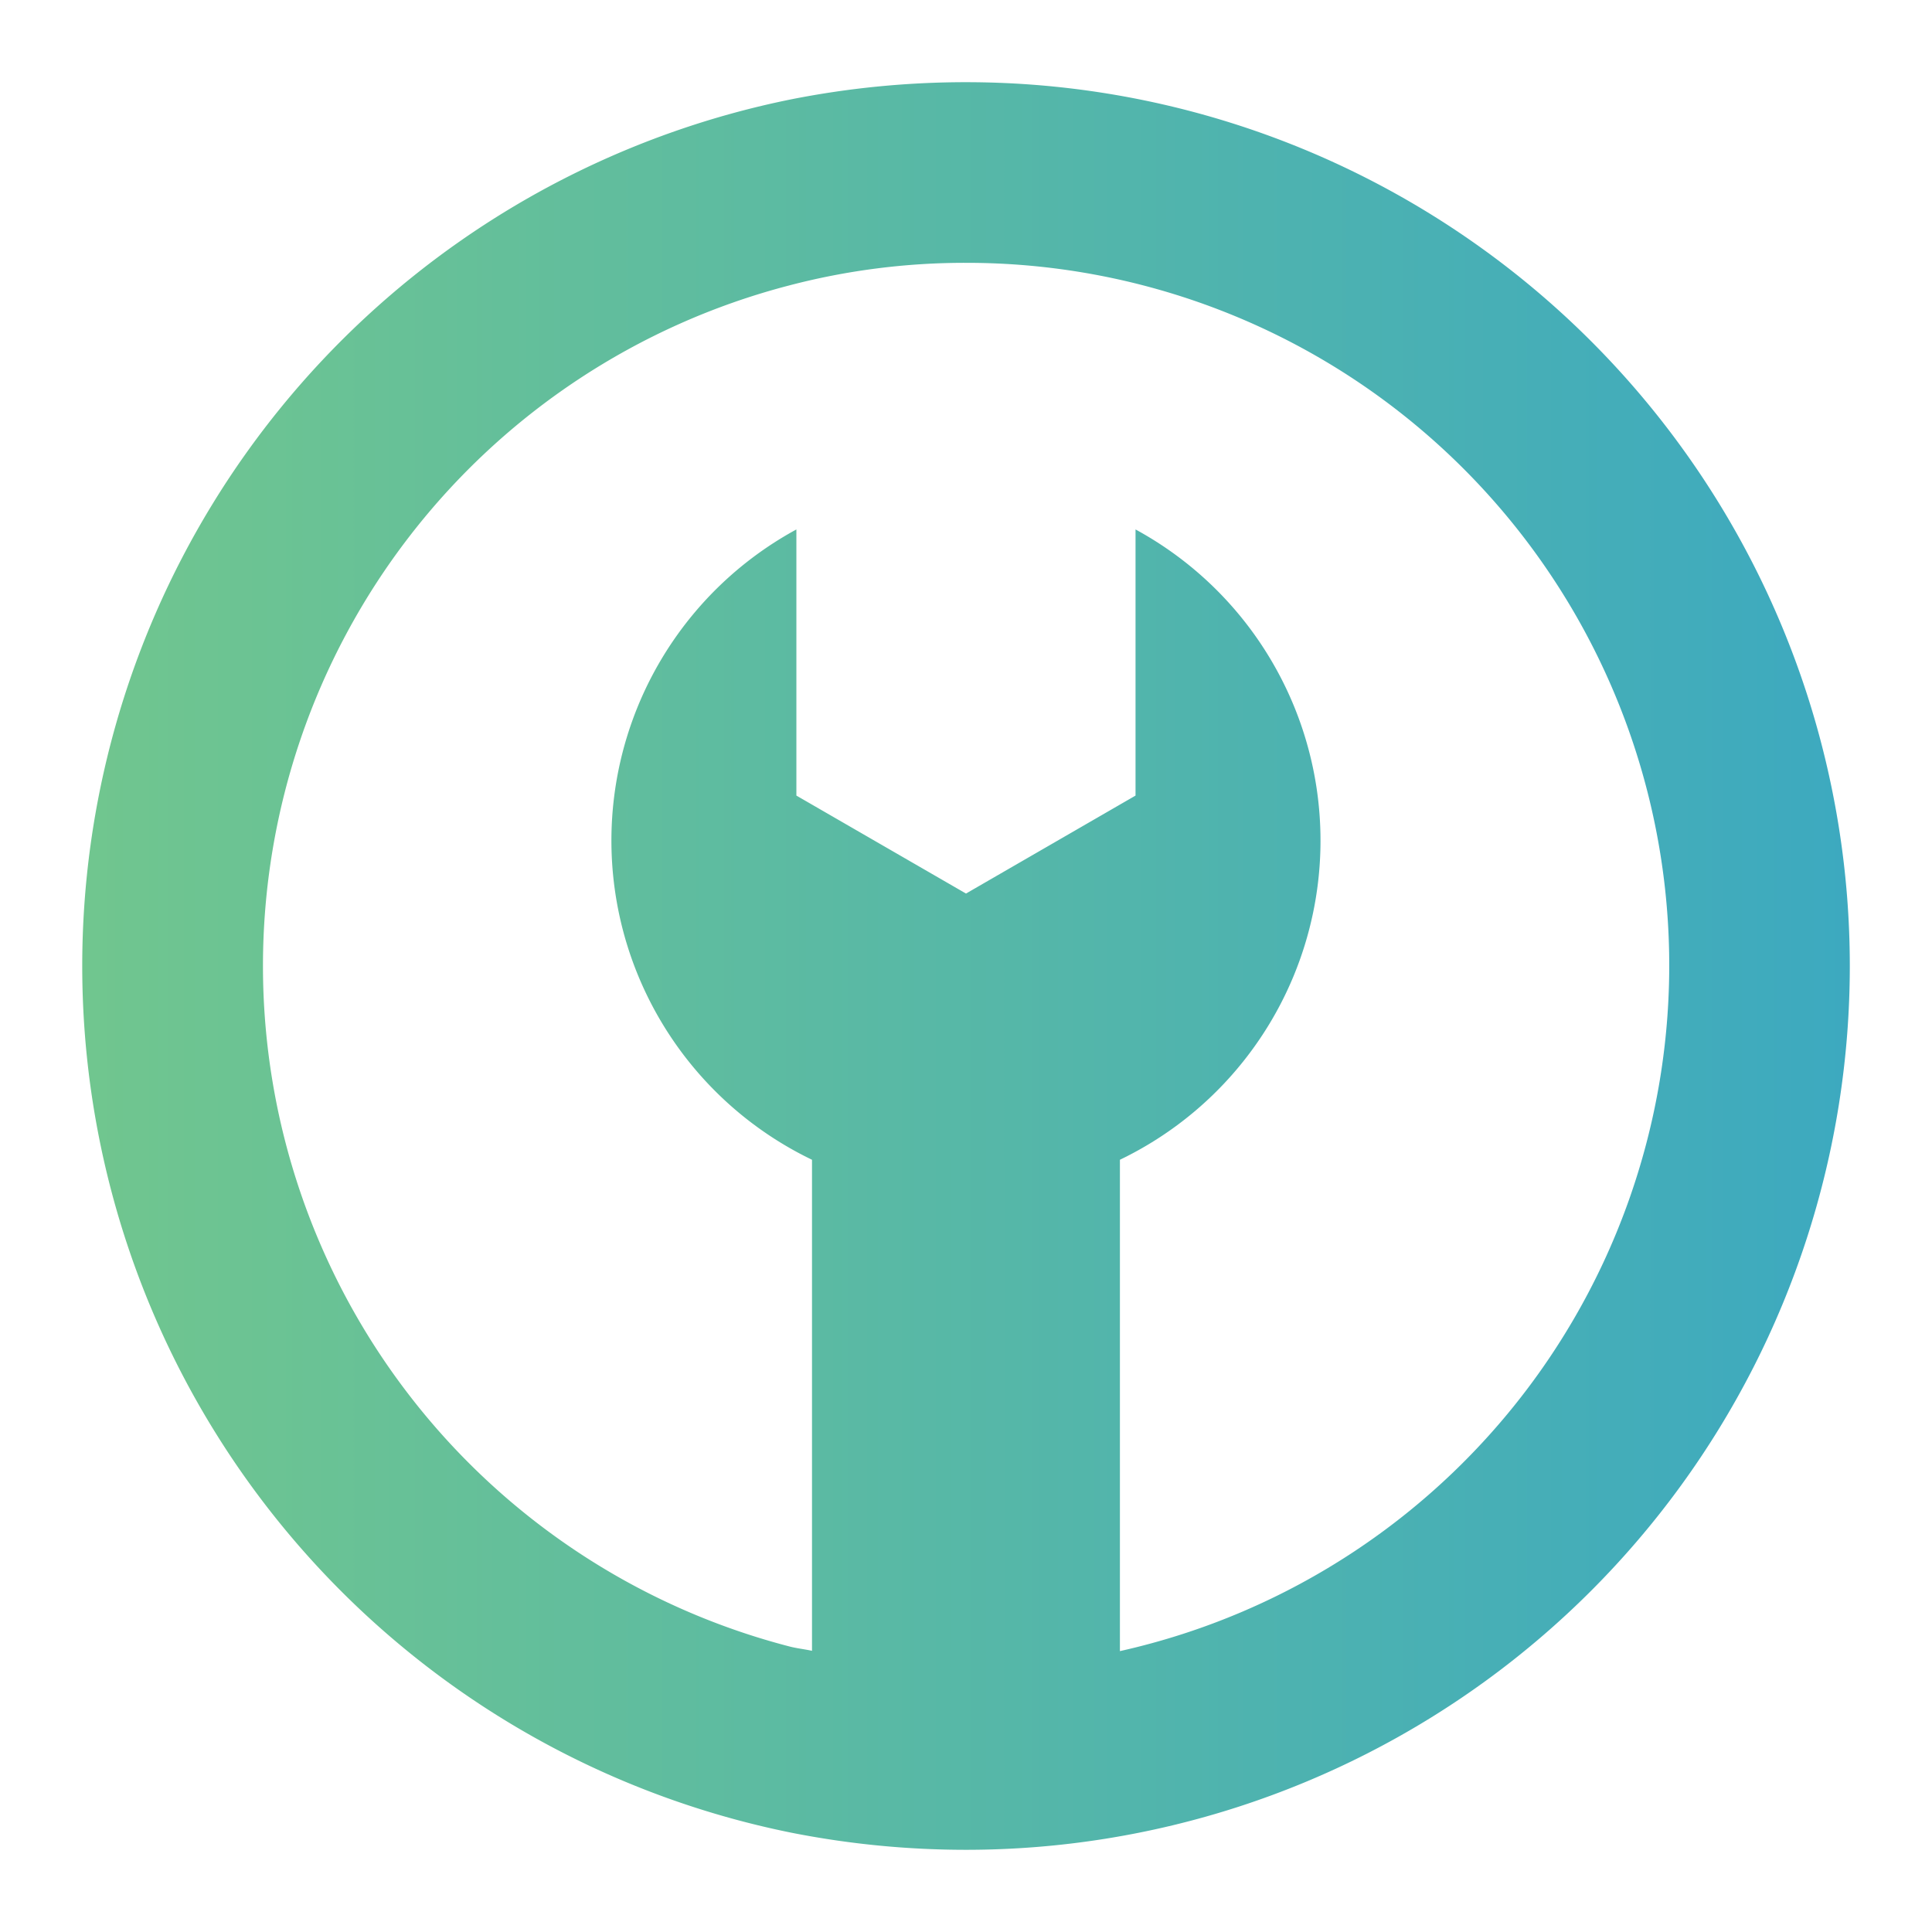
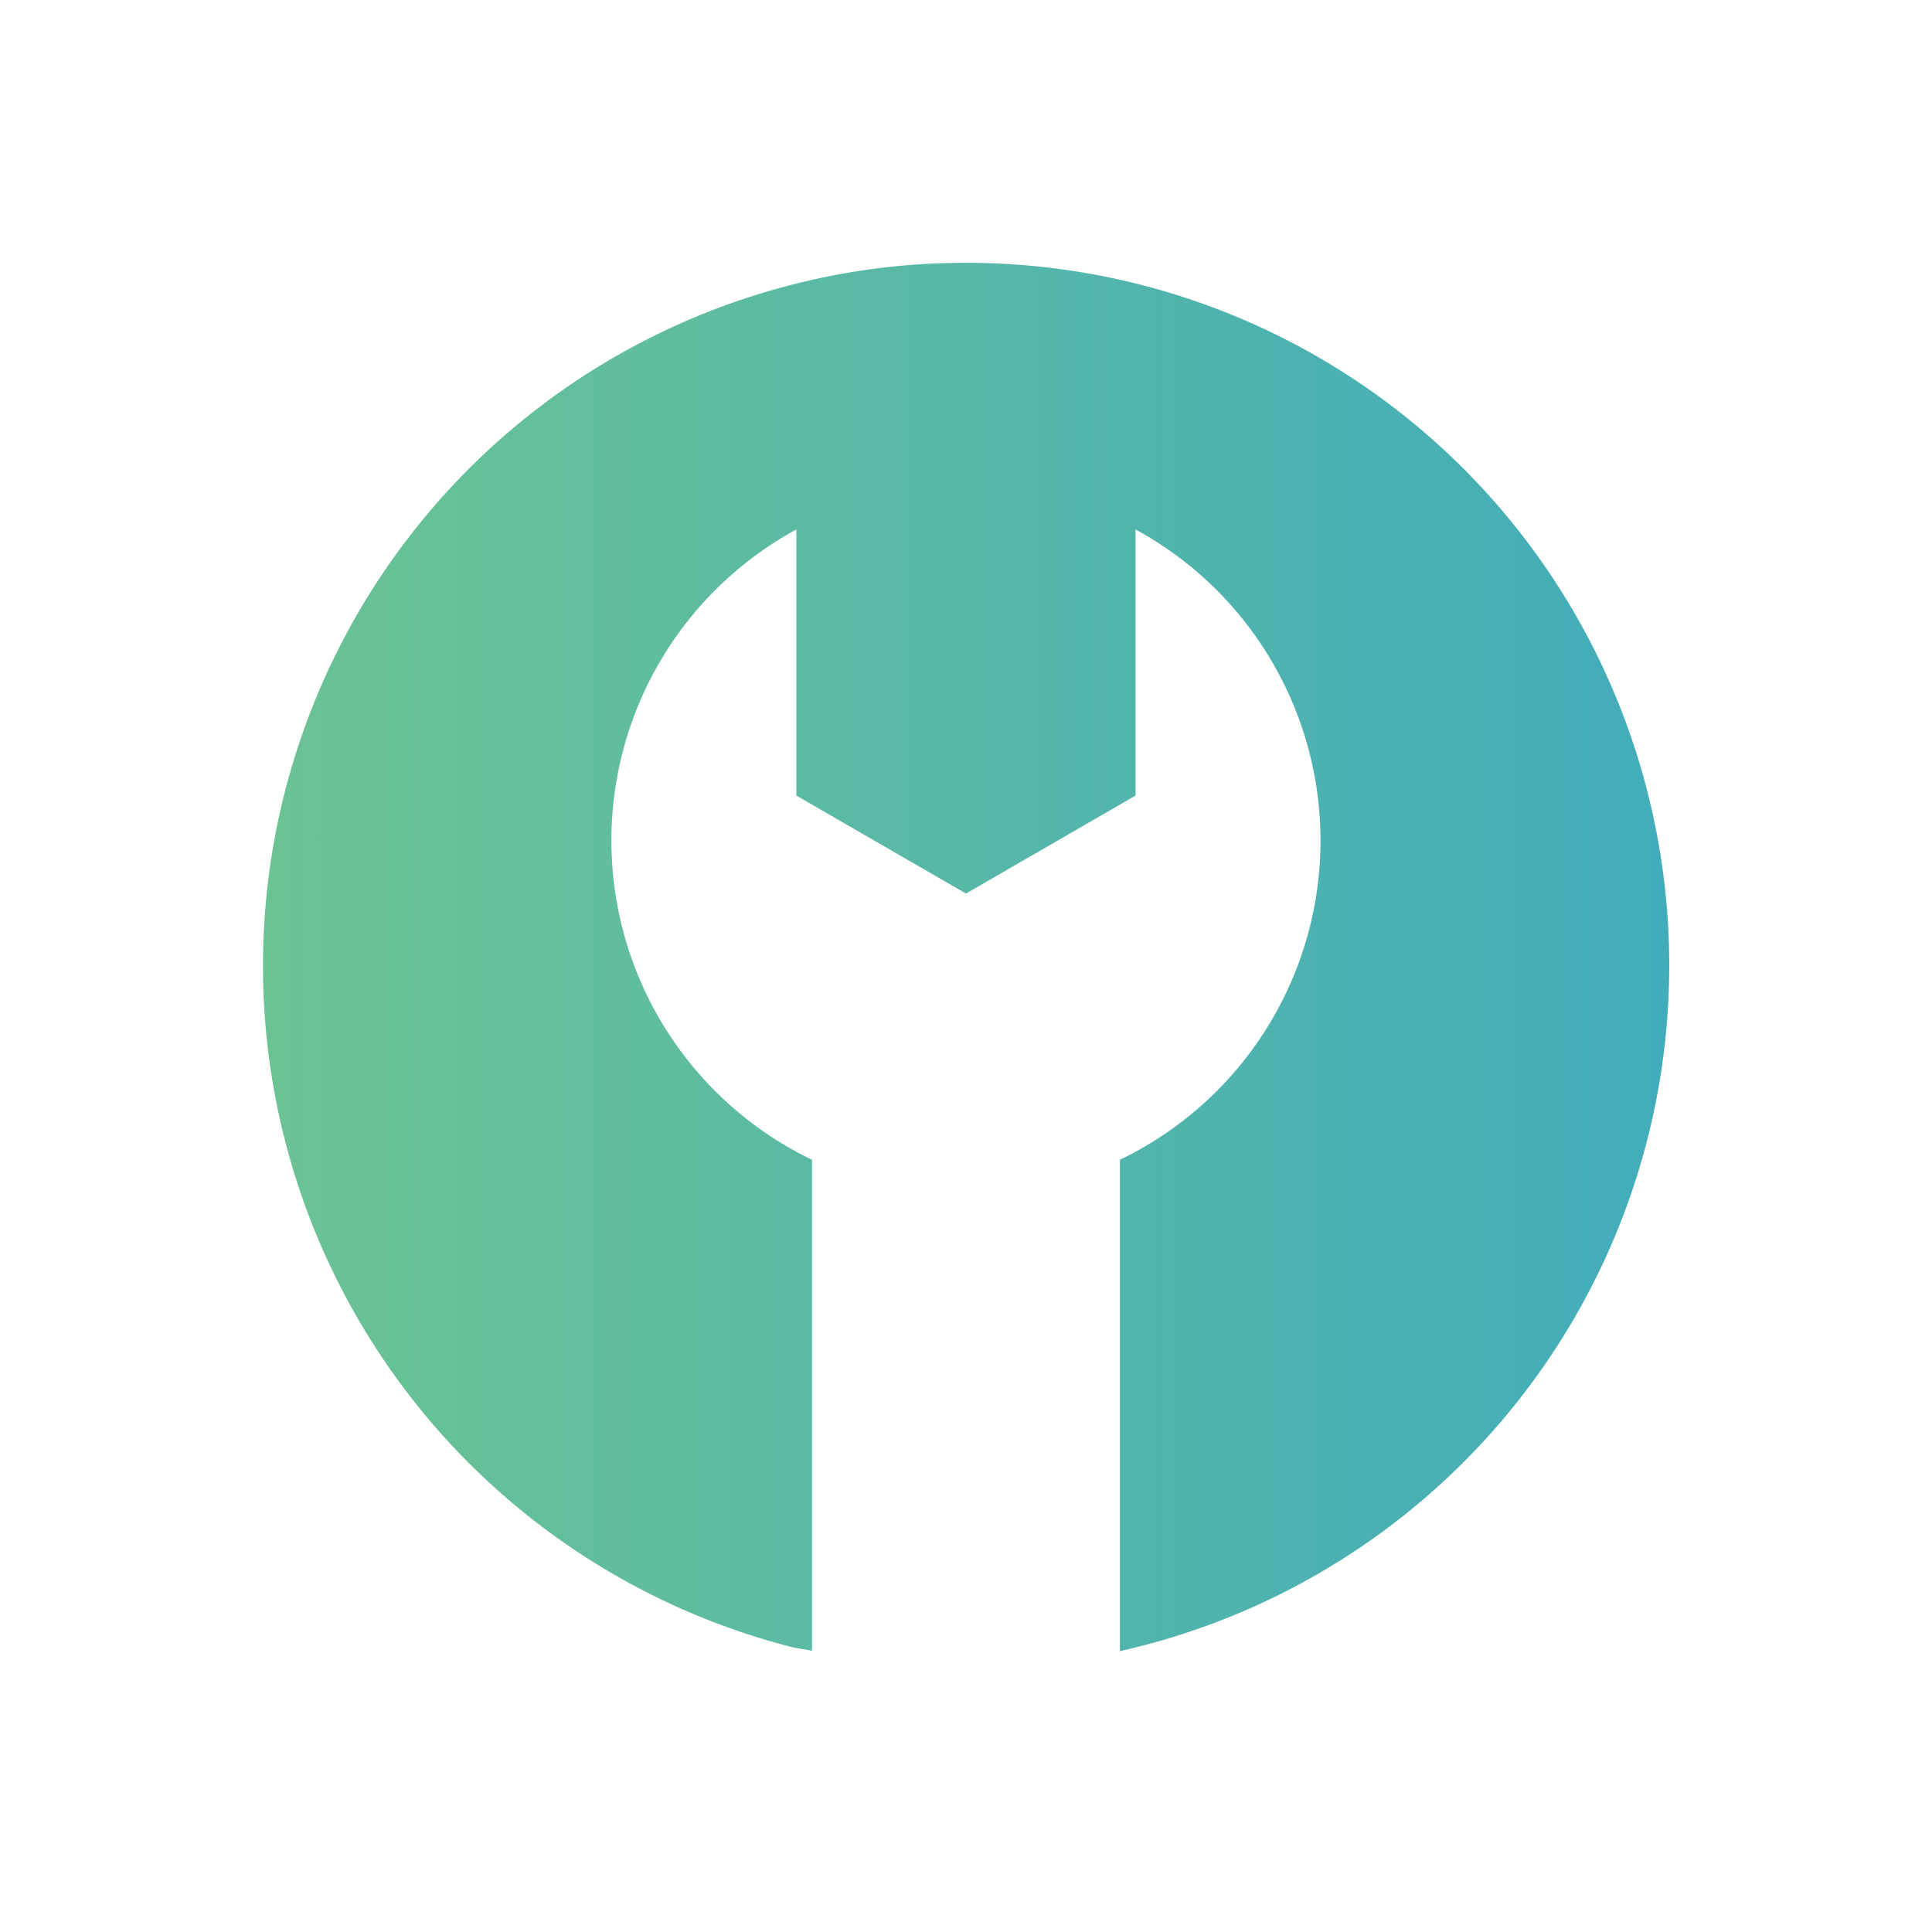
<svg xmlns="http://www.w3.org/2000/svg" viewBox="0 0 24 24">
  <defs>
    <linearGradient id="名称未設定グラデーション_18" x1="5030.106" y1="2508.615" x2="5032.475" y2="2508.615" gradientTransform="matrix(21.958 0 0 -21.958 -110468.31 55096.186)" gradientUnits="userSpaceOnUse">
      <stop offset="0" stop-color="#9cde65" />
      <stop offset="1" stop-color="#239bd8" />
    </linearGradient>
  </defs>
  <g id="shared_top_image02" data-name="shared/top/image02">
-     <path id="パス_54613" data-name="パス 54613" d="M12 1.021a11.179 11.179 0 00-2.167.212 10.984 10.984 0 000 21.534 11.187 11.187 0 002.167.212 10.979 10.979 0 100-21.958zm1.912 19.495v-6.109a4.4 4.4 0 00.205-7.824l-.011-.006v3.306L12 11.1 9.893 9.883V6.577l-.011.006a4.4 4.4 0 00.205 7.824v6.1c-.094-.021-.19-.03-.284-.055a8.734 8.734 0 010-16.906A8.6 8.6 0 0112 3.265a8.728 8.728 0 011.911 17.246z" fill="url(#名称未設定グラデーション_18)" />
+     <path id="パス_54613" data-name="パス 54613" d="M12 1.021zm1.912 19.495v-6.109a4.4 4.4 0 00.205-7.824l-.011-.006v3.306L12 11.1 9.893 9.883V6.577l-.011.006a4.4 4.4 0 00.205 7.824v6.1c-.094-.021-.19-.03-.284-.055a8.734 8.734 0 010-16.906A8.6 8.6 0 0112 3.265a8.728 8.728 0 011.911 17.246z" fill="url(#名称未設定グラデーション_18)" />
  </g>
</svg>